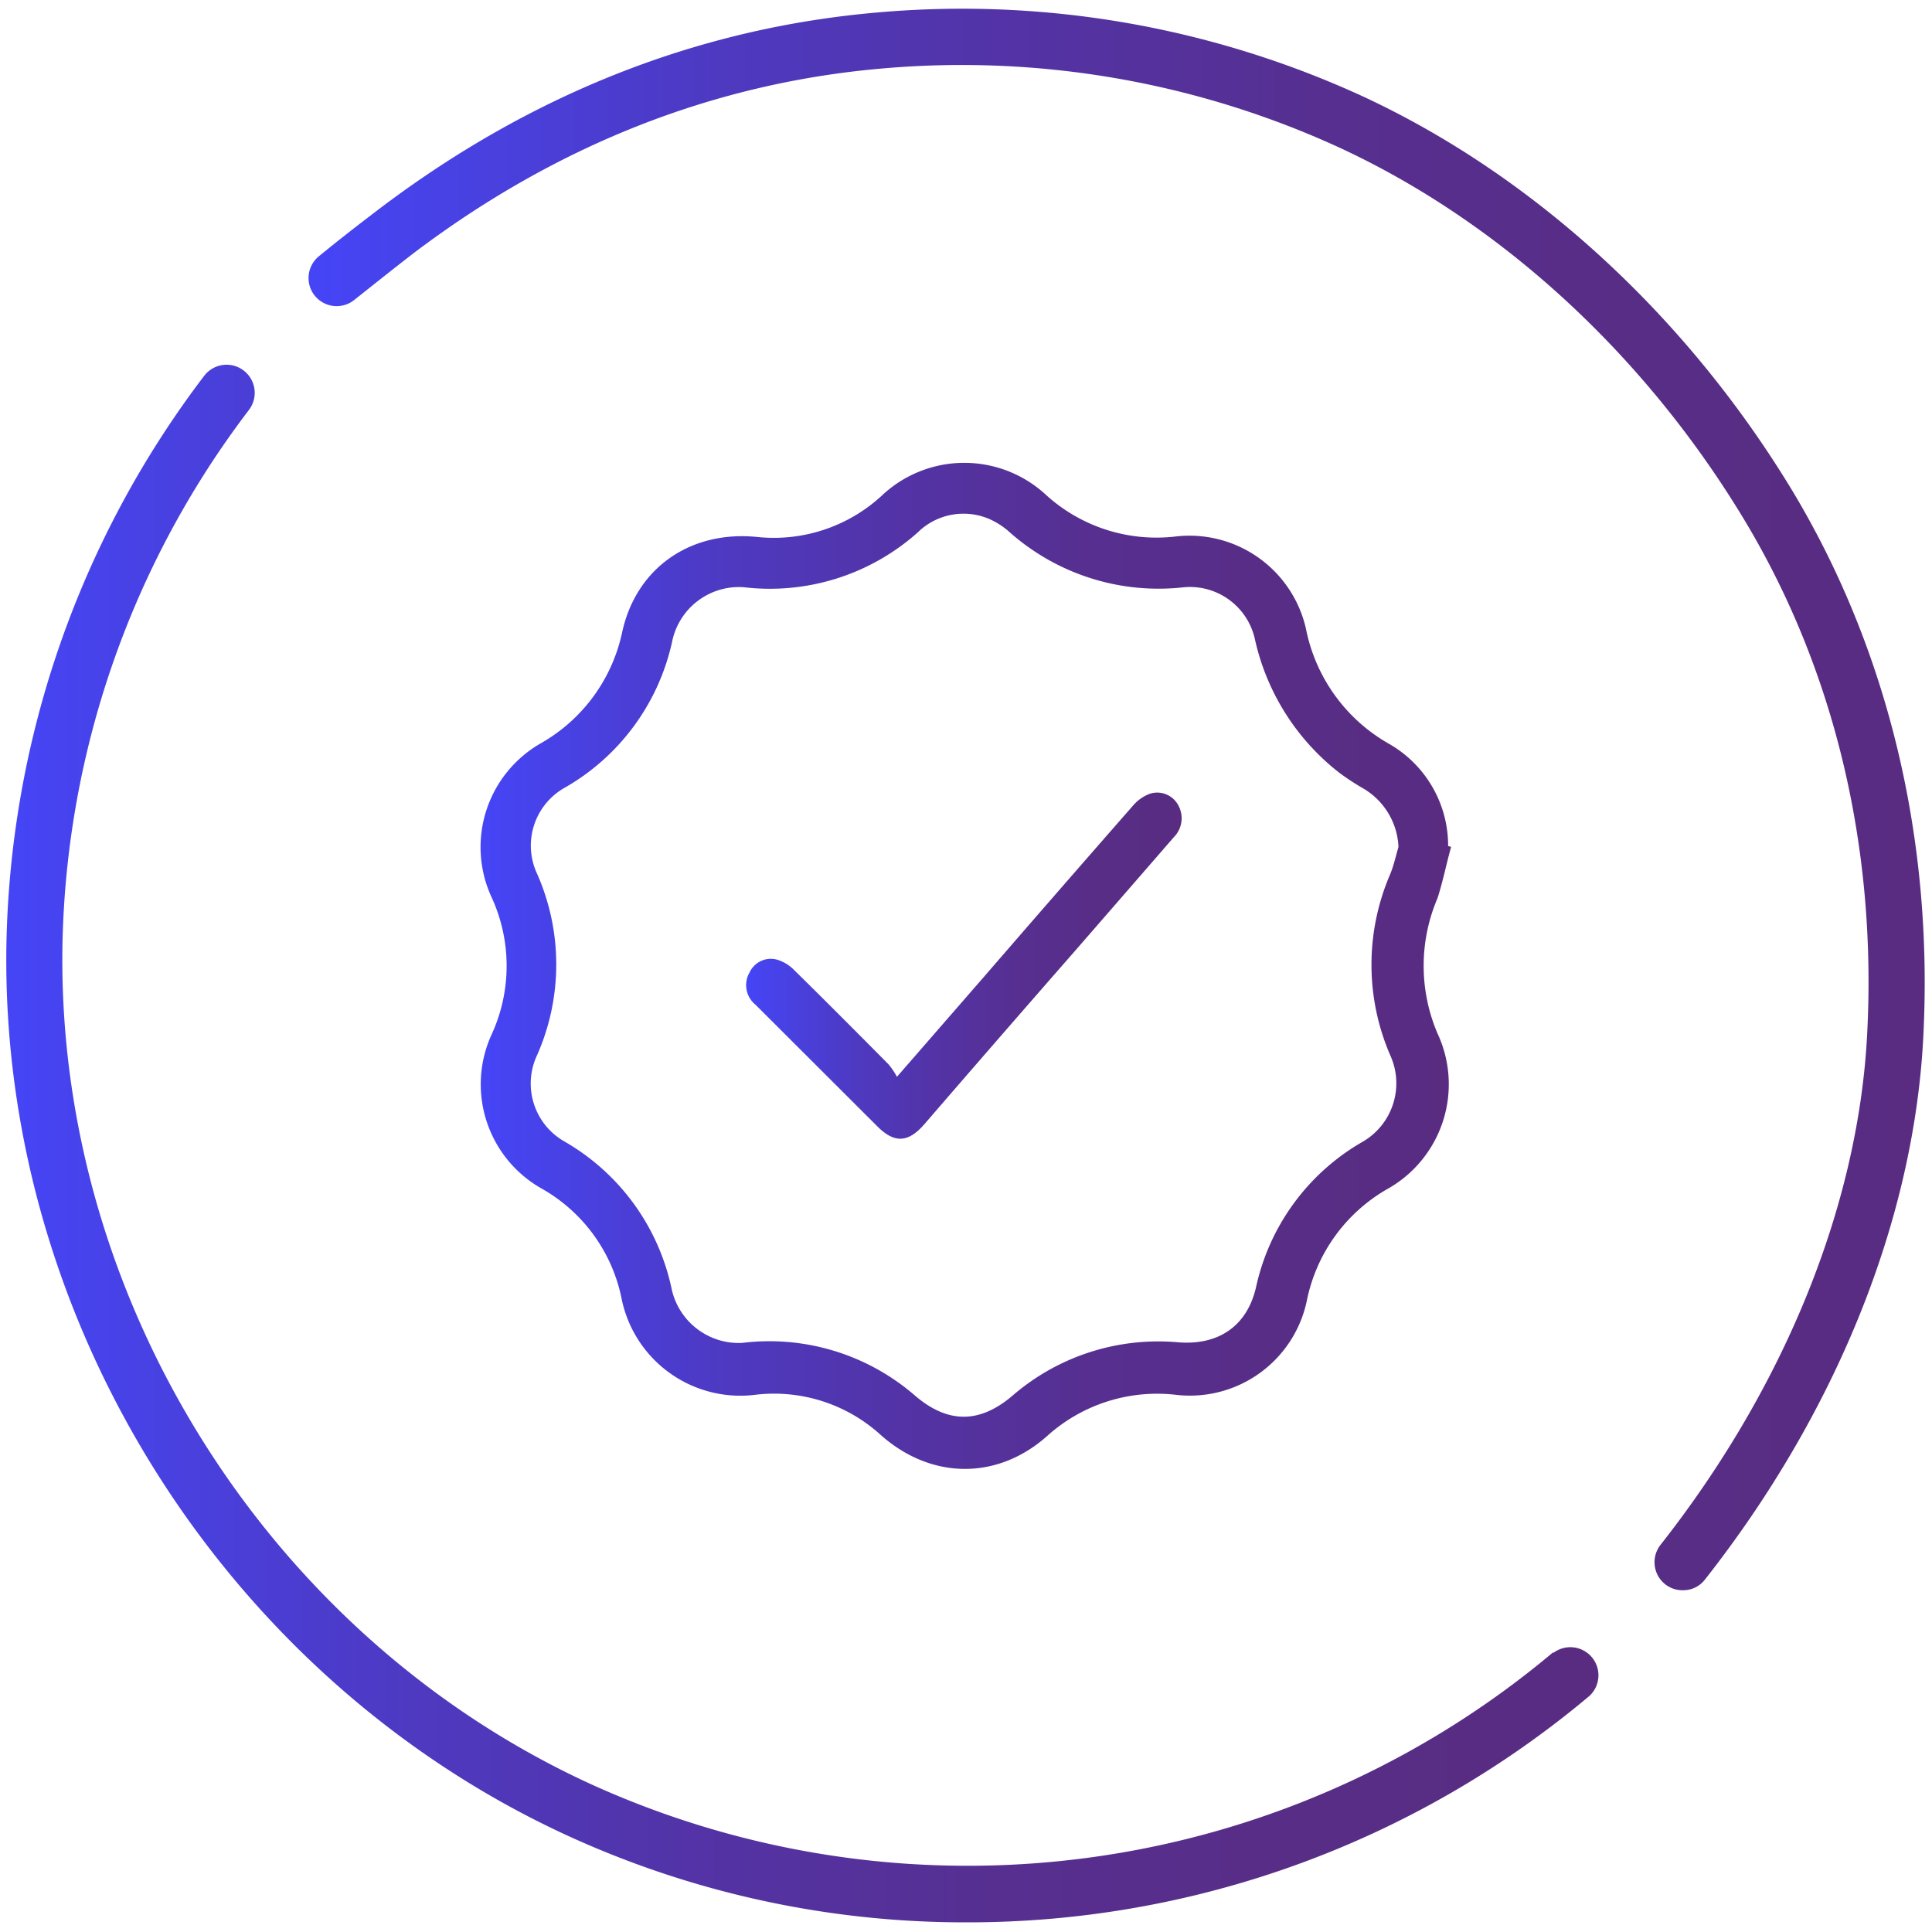
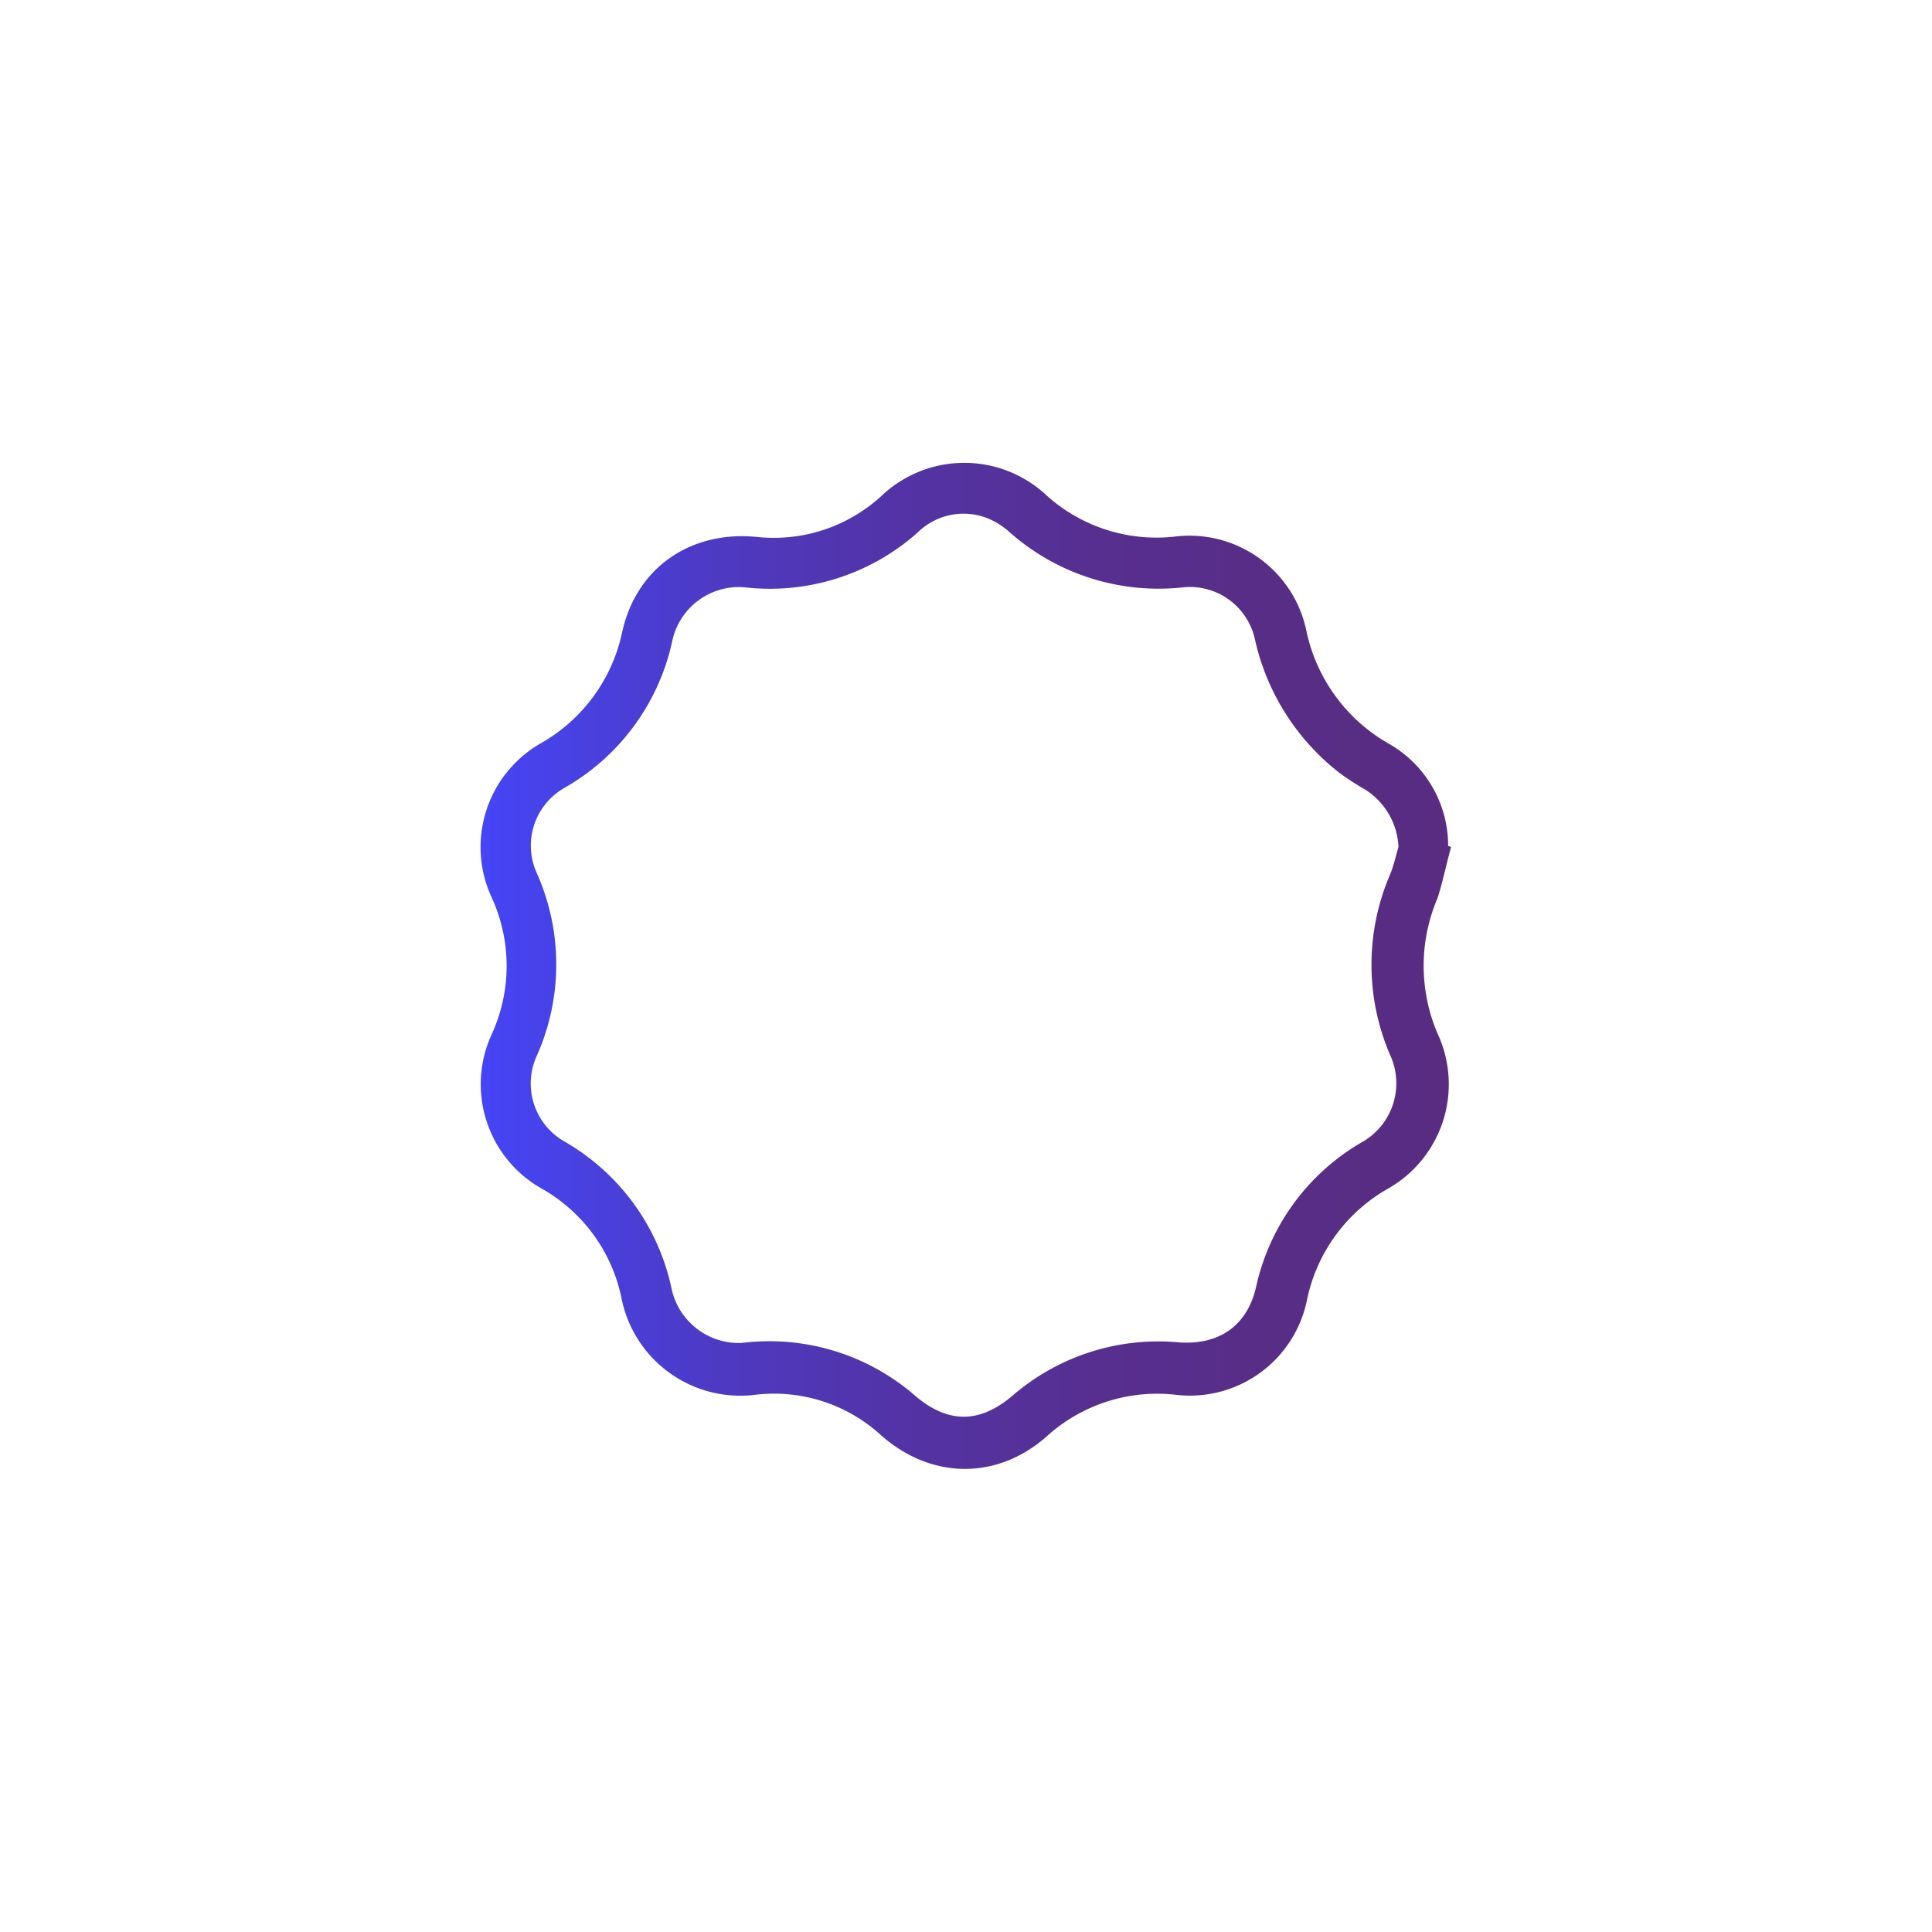
<svg xmlns="http://www.w3.org/2000/svg" xmlns:xlink="http://www.w3.org/1999/xlink" id="Слой_1" data-name="Слой 1" viewBox="0 0 200 200">
  <defs>
    <style>.cls-1{fill:url(#Безымянный_градиент_7);}.cls-2{fill:url(#Безымянный_градиент_7-2);}.cls-3{fill:url(#Безымянный_градиент_7-3);}.cls-4{fill:url(#Безымянный_градиент_7-4);}</style>
    <linearGradient id="Безымянный_градиент_7" x1="0.65" y1="118.36" x2="165.47" y2="118.36" gradientUnits="userSpaceOnUse">
      <stop offset="0" stop-color="#4545f7" />
      <stop offset="0.09" stop-color="#4841e3" />
      <stop offset="0.26" stop-color="#4e39c0" />
      <stop offset="0.44" stop-color="#5333a5" />
      <stop offset="0.62" stop-color="#562f91" />
      <stop offset="0.81" stop-color="#582d86" />
      <stop offset="1" stop-color="#592c82" />
    </linearGradient>
    <linearGradient id="Безымянный_градиент_7-2" x1="31.94" y1="82.76" x2="199.25" y2="82.76" xlink:href="#Безымянный_градиент_7" />
    <linearGradient id="Безымянный_градиент_7-3" x1="49.68" y1="99.93" x2="150.22" y2="99.93" xlink:href="#Безымянный_градиент_7" />
    <linearGradient id="Безымянный_градиент_7-4" x1="77.23" y1="99.96" x2="122.33" y2="99.96" xlink:href="#Безымянный_градиент_7" />
  </defs>
  <title>approved_red2</title>
-   <path class="cls-1" d="M160.8,171.07h-.05a94.19,94.19,0,0,1-99.26,13.77C28,169.66,5.94,134.76,6.46,98.08a94.34,94.34,0,0,1,19.3-55.63,2.91,2.91,0,0,0-4.61-3.56A100.27,100.27,0,0,0,.66,98c-.57,39,22.89,76,58.39,92.16a98.64,98.64,0,0,0,41,8.84,100,100,0,0,0,64.49-23.44,2.91,2.91,0,0,0-3.74-4.45Z" />
-   <path class="cls-2" d="M185.53,50.78c-10.9-18-26.66-32.53-44.4-40.78A99.33,99.33,0,0,0,91.07,1.27c-18.66,1.57-36,8.4-51.74,20.3-1.89,1.44-3.93,3-6.37,5a2.91,2.91,0,0,0,3.65,4.53C39,29.2,41,27.61,42.84,26.19,57.63,15,74,8.54,91.56,7.07A93.69,93.69,0,0,1,138.7,15.3c16.69,7.74,31.55,21.41,41.85,38.48,9.36,15.54,13.77,34,12.73,53.41-.94,17.64-8.53,36.37-21.35,52.69a2.91,2.91,0,0,0,.4,4.08,2.88,2.88,0,0,0,1.88.66,2.83,2.83,0,0,0,2.29-1.11c13.57-17.26,21.59-37.14,22.59-56C200.18,87,195.49,67.34,185.53,50.78Z" />
  <path class="cls-3" d="M150.22,87.67l-.31-.09A12.14,12.14,0,0,0,143.79,77a17.61,17.61,0,0,1-8.6-11.92,12.37,12.37,0,0,0-13.34-9.56,17,17,0,0,1-13.57-4.29,12.44,12.44,0,0,0-17,.08,16.48,16.48,0,0,1-12.87,4.28c-6.85-.71-12.53,3.13-14,9.84a17.37,17.37,0,0,1-8.4,11.5,12.38,12.38,0,0,0-5.1,16,17,17,0,0,1,0,14.12A12.39,12.39,0,0,0,56,123a16.92,16.92,0,0,1,8.34,11.4,12.54,12.54,0,0,0,13.74,10,16.39,16.39,0,0,1,13.14,4.19c5.2,4.58,12,4.64,17.14.1a17,17,0,0,1,13.46-4.29,12.37,12.37,0,0,0,13.45-9.69,17.23,17.23,0,0,1,8.29-11.59,12.43,12.43,0,0,0,5.25-16.14,17.81,17.81,0,0,1,0-14C149.38,91.21,149.73,89.41,150.22,87.67Zm-6.29,21.6a7,7,0,0,1-3,9,23,23,0,0,0-10.91,15c-.93,4-3.87,6-8,5.69a23.08,23.08,0,0,0-17.22,5.53c-3.39,2.88-6.66,2.9-10.06,0a23,23,0,0,0-17.94-5.47,7.12,7.12,0,0,1-7.25-5.49,23.1,23.1,0,0,0-11.13-15.37,6.9,6.9,0,0,1-2.84-8.89,23.2,23.2,0,0,0,0-18.86,6.88,6.88,0,0,1,2.78-8.81A23.1,23.1,0,0,0,69.62,66.23,7.06,7.06,0,0,1,77,60.79a23,23,0,0,0,18-5.67,6.76,6.76,0,0,1,7.35-1.42,7.8,7.8,0,0,1,2.14,1.37,23.25,23.25,0,0,0,18.09,5.72,6.89,6.89,0,0,1,7.32,5.35A24.13,24.13,0,0,0,138.65,80a25.55,25.55,0,0,0,2.56,1.67,7.4,7.4,0,0,1,3.56,6c-.29,1-.51,2-.88,2.88A23.6,23.6,0,0,0,143.93,109.27Z" />
-   <path class="cls-4" d="M119,82.18a4.23,4.23,0,0,0-1.73,1.24q-7.74,8.83-15.42,17.71l-9,10.34A7.73,7.73,0,0,0,92,110.2c-3.24-3.27-6.49-6.54-9.78-9.77a4.13,4.13,0,0,0-1.83-1.1,2.42,2.42,0,0,0-2.78,1.31A2.61,2.61,0,0,0,78.2,104L90.82,116.6c1.77,1.77,3.19,1.7,4.85-.2q7.77-9,15.56-17.9,5.14-5.91,10.27-11.82a2.78,2.78,0,0,0,.44-3.38A2.47,2.47,0,0,0,119,82.18Z" />
</svg>